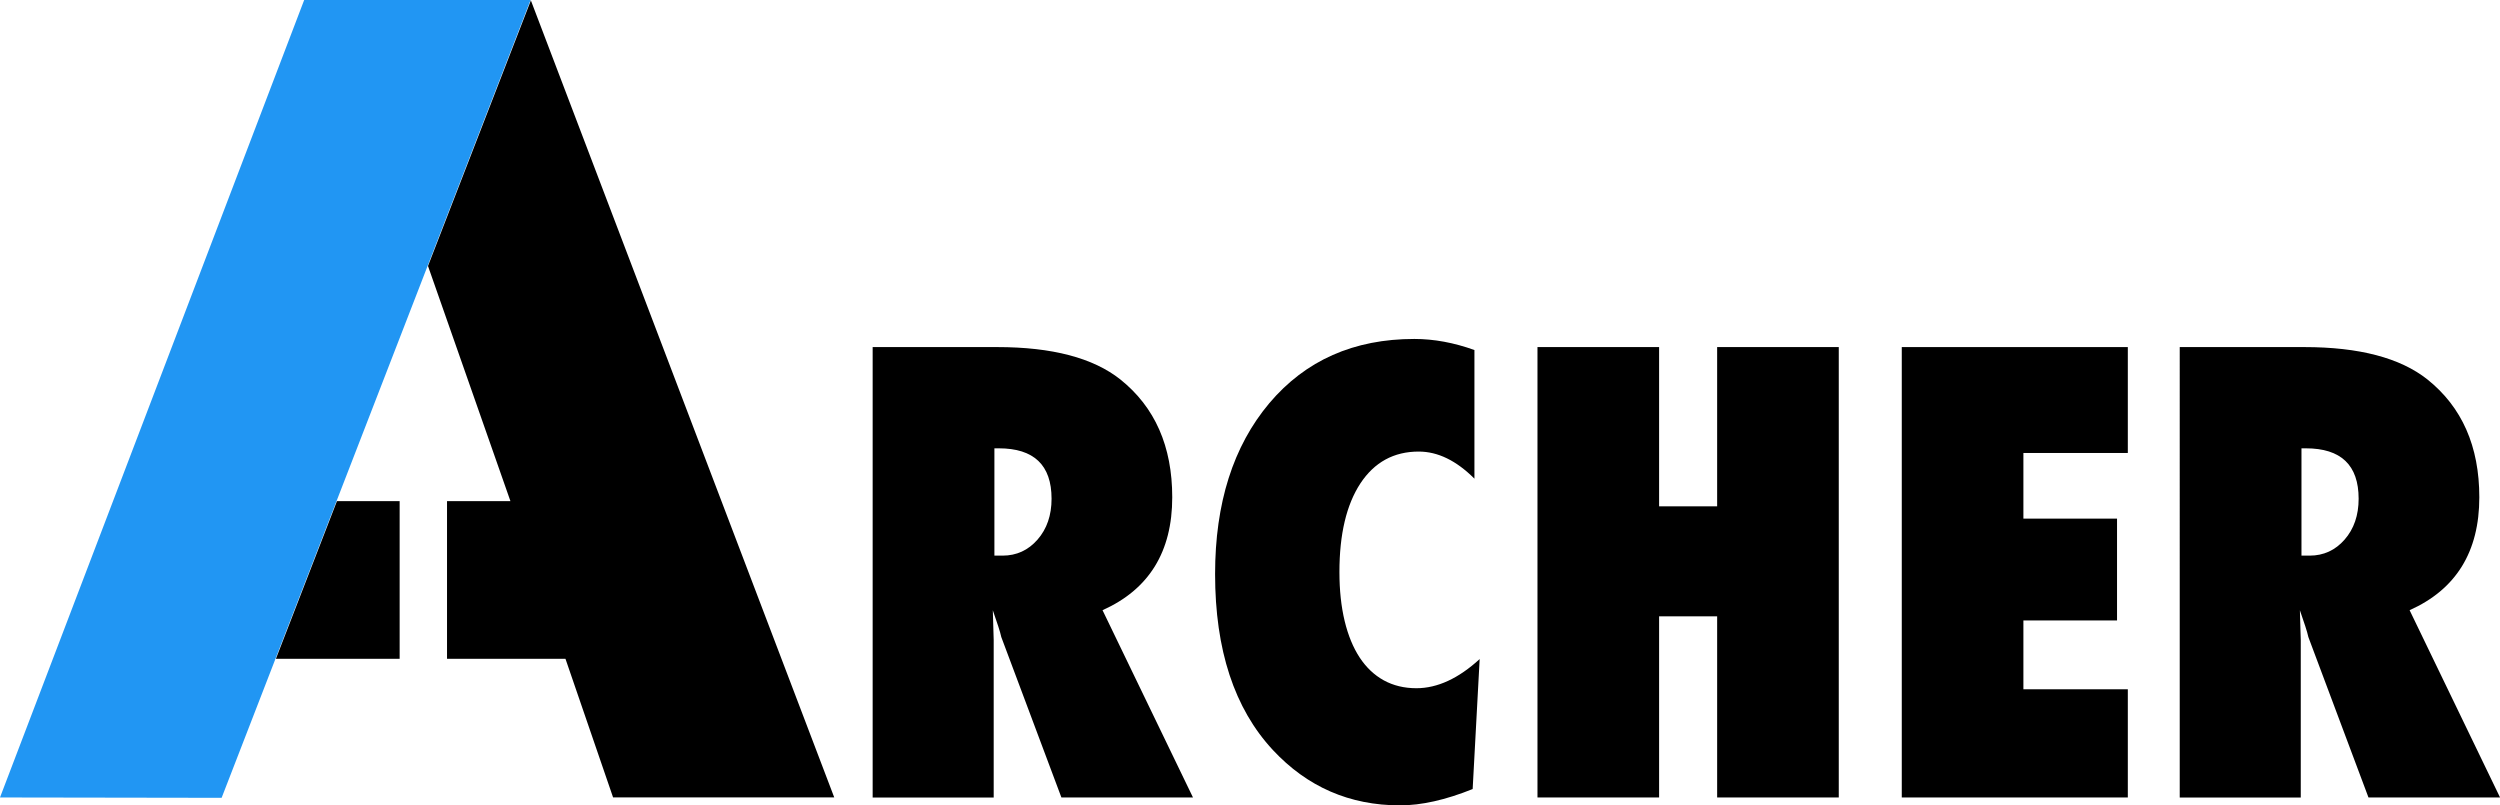
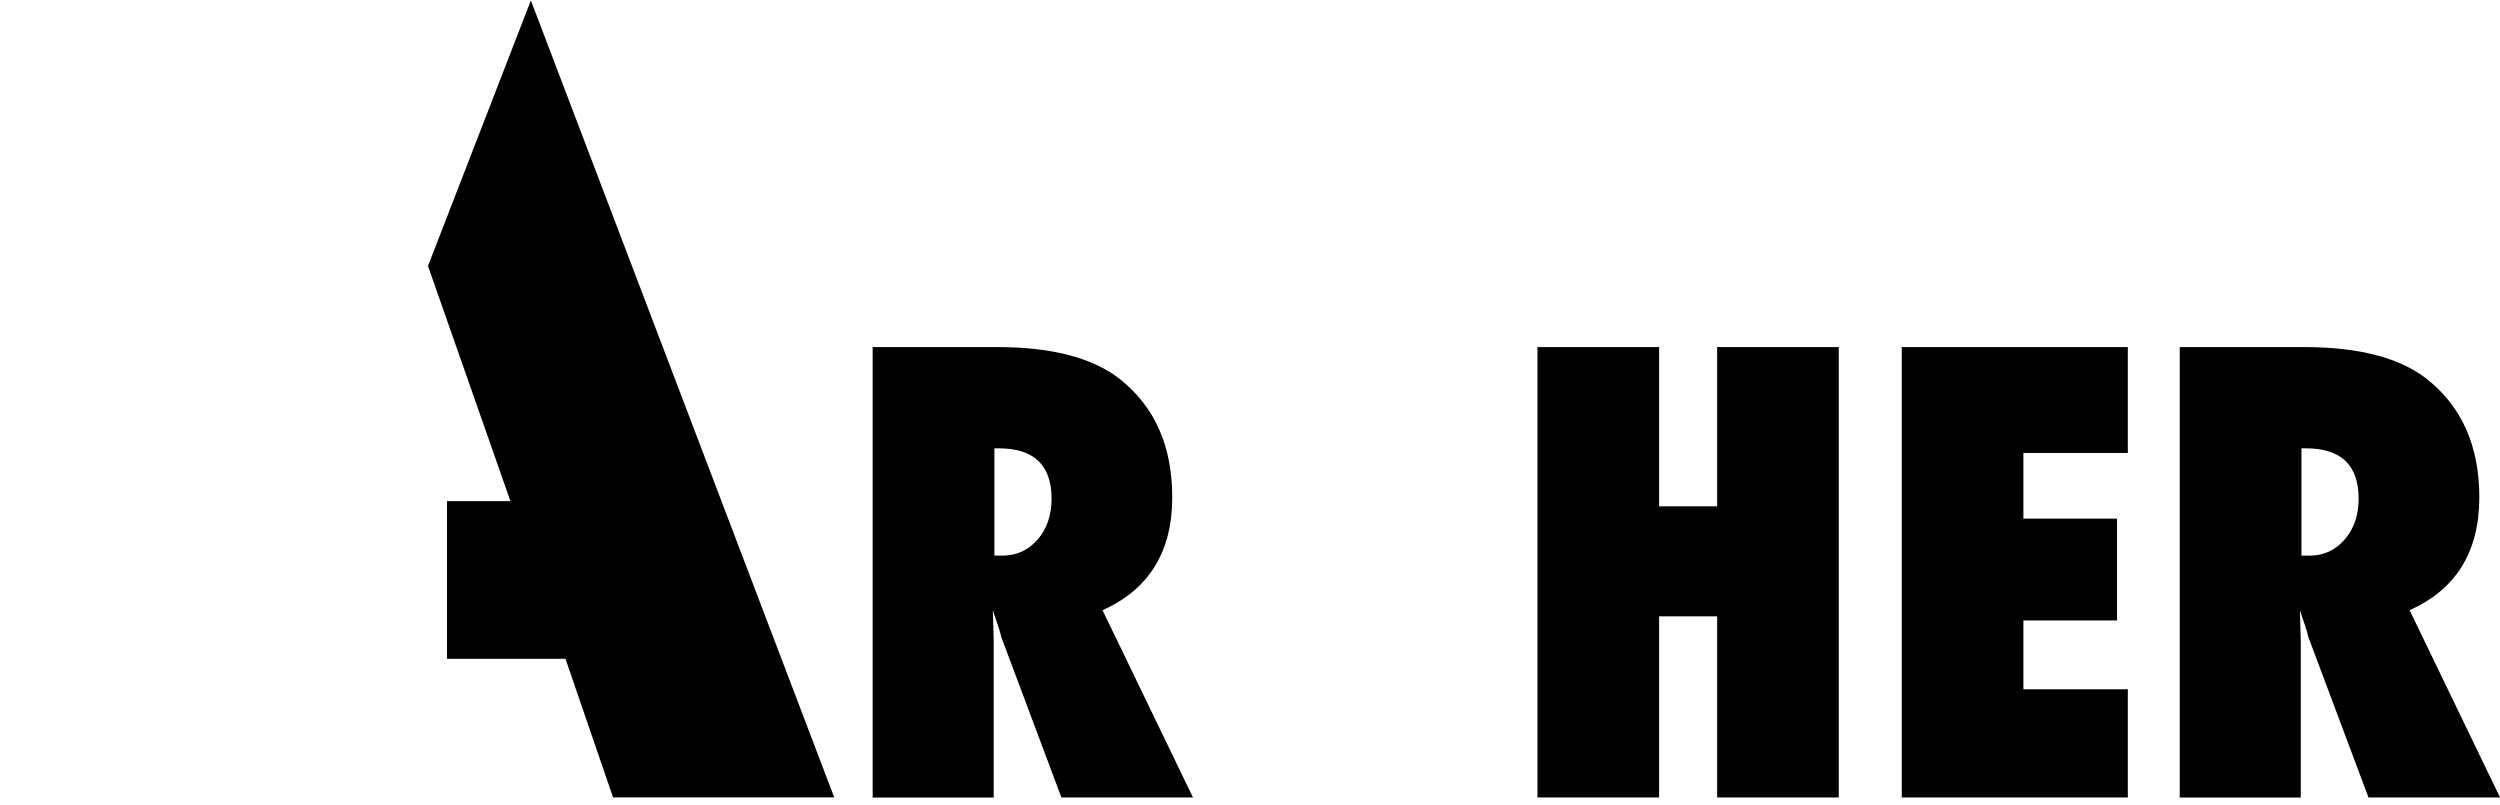
<svg xmlns="http://www.w3.org/2000/svg" id="Layer_1" viewBox="0 0 424.25 136.67">
  <defs>
    <style>.cls-1{fill:#2196f3;}</style>
  </defs>
  <path d="M202.44,135.33h-22.32l-10.2-27.22c-.1-.46-.27-1.07-.52-1.83-.25-.76-.55-1.67-.92-2.72l.15,5.05v26.73h-20.54V58.9h21.14c9.31,0,16.27,1.83,20.89,5.49,5.87,4.69,8.81,11.35,8.81,20,0,9.24-3.94,15.63-11.83,19.16l15.35,31.78ZM168.74,94.29h1.39c2.38,0,4.36-.91,5.94-2.72,1.58-1.81,2.38-4.12,2.38-6.93,0-5.71-2.99-8.56-8.96-8.56h-.74v18.22Z" />
-   <path d="M251.1,111.82l-1.19,22.08c-4.59,1.85-8.7,2.77-12.33,2.77-8.55,0-15.74-3.13-21.58-9.4-6.53-7.03-9.8-16.98-9.8-29.85,0-12.04,3.07-21.71,9.21-29.01,6.14-7.26,14.34-10.89,24.6-10.89,3.33,0,6.73.63,10.2,1.88v21.83c-3.07-3.07-6.22-4.6-9.45-4.6-4.22,0-7.52,1.8-9.9,5.4-2.38,3.63-3.56,8.65-3.56,15.05,0,3.1.3,5.87.89,8.32.59,2.44,1.44,4.5,2.55,6.19,1.11,1.68,2.47,2.97,4.08,3.86,1.62.89,3.47,1.34,5.54,1.34,3.56,0,7.14-1.65,10.74-4.95Z" />
  <path d="M312.04,135.33h-20.64v-30.74h-9.85v30.74h-20.64V58.9h20.64v27.03h9.85v-27.03h20.64v76.43Z" />
  <path d="M322.73,135.33V58.9h38.36v17.97h-17.72v11.14h15.89v17.28h-15.89v11.68h17.72v18.36h-38.36Z" />
  <path d="M424.25,135.33h-22.32l-10.2-27.22c-.1-.46-.27-1.07-.52-1.83-.25-.76-.55-1.67-.92-2.72l.15,5.05v26.73h-20.54V58.9h21.14c9.31,0,16.27,1.83,20.89,5.49,5.87,4.69,8.81,11.35,8.81,20,0,9.24-3.94,15.63-11.83,19.16l15.35,31.78ZM390.55,94.29h1.39c2.38,0,4.36-.91,5.94-2.72,1.58-1.81,2.38-4.12,2.38-6.93,0-5.71-2.99-8.56-8.96-8.56h-.74v18.22Z" />
-   <polygon class="cls-1" points="37.61 135.39 0 135.33 51.62 0 90.04 0 37.61 135.39" />
-   <polygon points="67.82 85.04 57.18 85.04 46.82 111.8 67.82 111.8 67.82 85.04" />
  <polygon points="90.09 .07 72.63 45.14 86.62 85.04 75.86 85.04 75.86 111.8 95.96 111.8 104.04 135.32 141.57 135.32 90.09 .07" />
</svg>